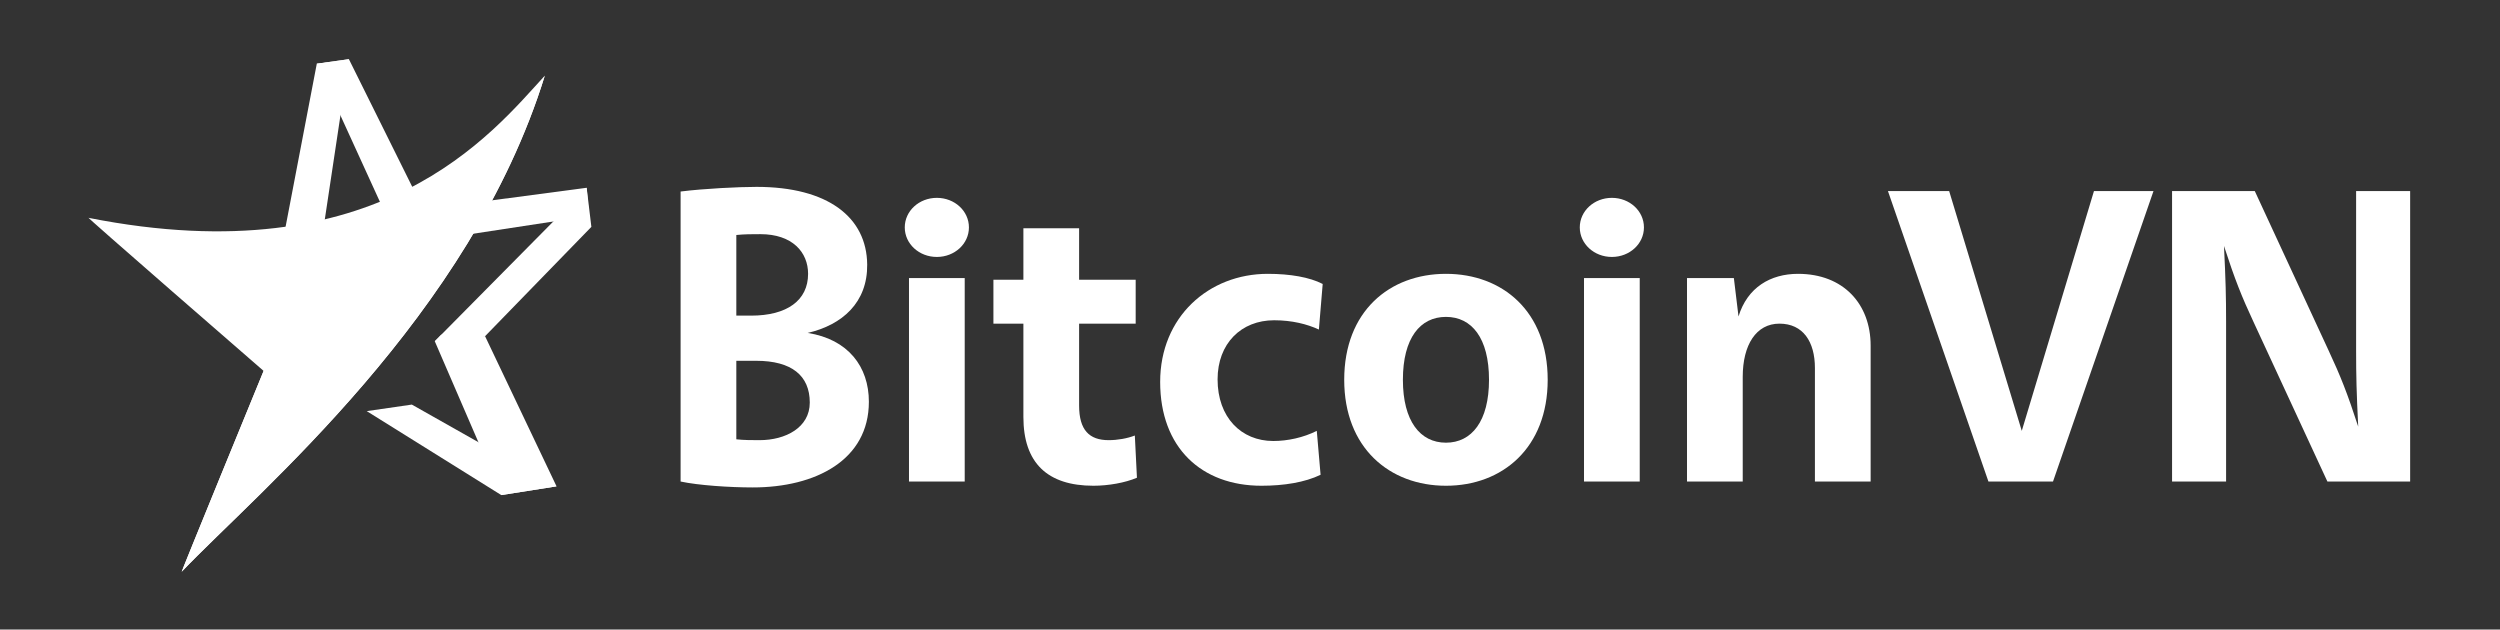
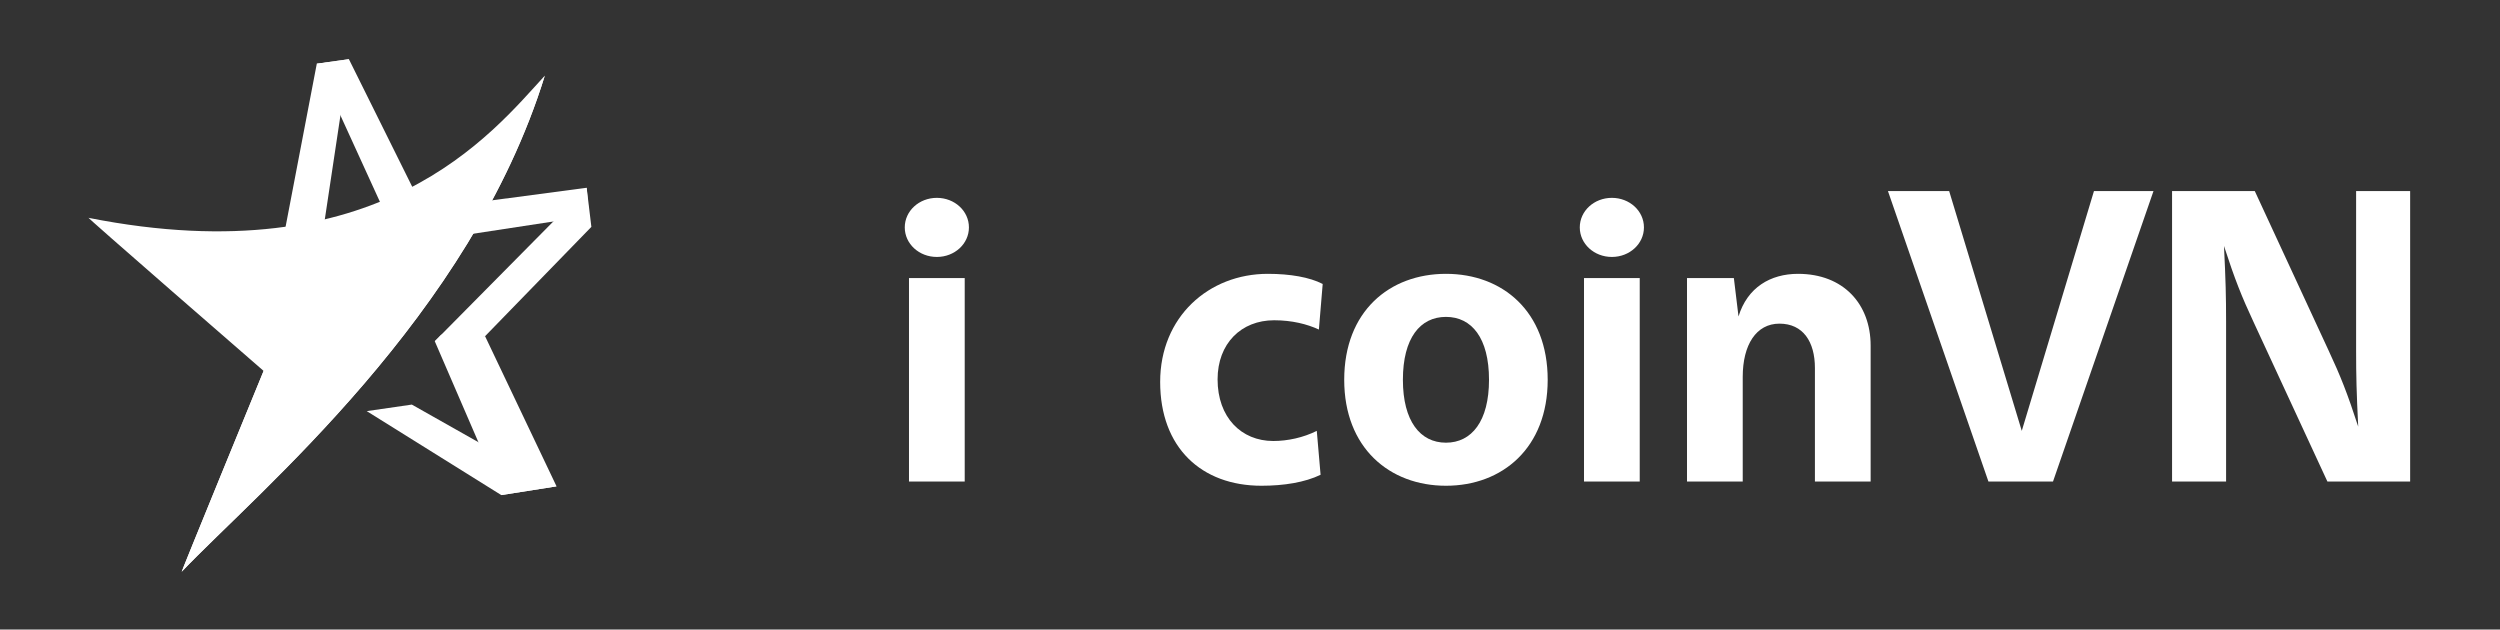
<svg xmlns="http://www.w3.org/2000/svg" width="1104" height="278" viewBox="0 0 1104 278" fill="none">
  <rect x="0" y="0" width="1104" height="278" fill="#333333" stroke="none" />
  <g clip-path="url(#clip0_29682_1103)">
    <path d="M161.948 181.551L181.868 178.663L245.77 214.77L221.352 218.623L161.948 181.551Z" fill="white" />
    <path d="M187.003 92.472L176.478 108.18L260.087 95.406L259.072 82.922L187.003 92.472Z" fill="white" />
    <path d="M187.003 92.472L176.478 108.18L139.9 28.116L154.08 26.145L187.003 92.472Z" fill="white" />
    <path d="M214.184 148.415L194.863 147.808L192 150.703L221.352 218.623L245.771 214.77L214.184 148.415Z" fill="white" />
    <path d="M125.514 103.273L142.978 99.9L154.08 26.144L139.9 28.115L125.514 103.273Z" fill="white" />
    <path d="M214.205 148.468L192.001 150.703L259.072 82.921L261.15 100.184L214.205 148.468Z" fill="white" />
    <path d="M39.193 96.218C34.681 92.834 116.41 163.795 116.41 163.795C116.41 163.795 78.576 255.994 80.289 252.42C114.453 216.606 207.664 139.718 240.593 33.407C217.261 58.8 167.768 121.646 39.193 96.218Z" fill="white" />
    <mask id="mask0_29682_1103" style="mask-type:luminance" maskUnits="userSpaceOnUse" x="-115" y="-8" width="1334" height="295">
      <path d="M-115 -8.001H1218.33V286.666H-115V-8.001Z" fill="white" />
    </mask>
    <g mask="url(#mask0_29682_1103)">
      <path d="M240.594 33.406C207.665 139.716 114.454 216.605 80.29 252.418C78.576 255.993 116.41 163.796 116.41 163.796C130.898 103.966 188.459 131.248 240.594 33.406Z" fill="white" />
-       <path d="M325.161 194.001C328.515 194.373 332.058 194.373 335.411 194.373C346.97 194.373 357.598 188.781 357.598 177.783C357.598 165.852 349.579 159.327 333.921 159.327H325.161V194.001ZM331.685 139.381C347.531 139.381 356.853 132.671 356.853 120.925C356.853 111.417 349.955 103.403 335.785 103.403C331.873 103.403 328.887 103.403 325.161 103.776V139.381H331.685ZM300.553 84.575C310.994 83.269 326.278 82.524 334.109 82.524C365.613 82.524 382.762 95.945 382.95 116.824C383.135 133.603 371.95 143.481 356.665 147.024C374.562 149.819 383.695 161.937 383.695 177.411C383.695 203.136 360.207 215.252 332.43 215.252C322.179 215.252 308.383 214.32 300.553 212.643V84.575Z" fill="white" />
      <path d="M401.409 122.789H426.016V212.643H401.409V122.789ZM427.88 100.419C427.88 107.689 421.542 113.468 413.712 113.468C405.881 113.468 399.545 107.689 399.545 100.419C399.545 93.149 405.881 87.371 413.712 87.371C421.542 87.371 427.88 93.149 427.88 100.419Z" fill="white" />
-       <path d="M501.515 123.534V142.921H476.535V179.086C476.535 189.898 481.009 194.373 489.585 194.373C493.499 194.373 497.789 193.627 501.142 192.323L502.073 210.965C496.854 213.201 489.397 214.506 482.873 214.506C462.553 214.506 451.929 204.441 451.929 184.119V142.921H438.691V123.534H451.929V100.79H476.535V123.534H501.515Z" fill="white" />
      <path d="M583.167 209.661C576.269 213.015 566.952 214.506 557.069 214.506C530.599 214.506 512.328 197.73 512.328 168.647C512.328 139.939 533.768 120.925 559.865 120.925C569.745 120.925 578.321 122.415 584.1 125.398L582.421 145.531C577.203 143.107 570.491 141.43 562.663 141.43C548.12 141.43 537.684 151.685 537.684 167.527C537.684 184.306 548.12 194.745 562.291 194.745C568.628 194.745 575.525 193.254 581.491 190.271L583.167 209.661Z" fill="white" />
      <path d="M619.52 167.714C619.52 185.985 627.162 195.491 638.536 195.491C649.906 195.491 657.548 185.985 657.548 167.714C657.548 149.259 649.906 139.939 638.536 139.939C627.162 139.939 619.52 149.259 619.52 167.714ZM683.461 167.714C683.461 197.73 663.516 214.506 638.536 214.506C613.556 214.506 593.606 197.73 593.606 167.714C593.606 137.515 613.556 120.925 638.536 120.925C663.516 120.925 683.461 137.515 683.461 167.714Z" fill="white" />
      <path d="M699.496 122.789H724.103V212.643H699.496V122.789ZM725.966 100.419C725.966 107.689 719.63 113.468 711.8 113.468C703.969 113.468 697.632 107.689 697.632 100.419C697.632 93.149 703.969 87.371 711.8 87.371C719.63 87.371 725.966 93.149 725.966 100.419Z" fill="white" />
      <path d="M767.725 139.753C771.641 126.891 781.892 120.925 794.008 120.925C814.143 120.925 826.073 134.347 826.073 152.615V212.643H801.467V162.497C801.467 150.939 796.248 142.921 785.808 142.921C775.552 142.921 769.588 152.243 769.588 166.411V212.643H744.981V122.789H765.673L767.725 139.753Z" fill="white" />
      <path d="M878.088 212.643L833.72 84.387H860.75L892.816 190.272L924.692 84.387H950.978L906.61 212.643H878.088Z" fill="white" />
      <path d="M1027.78 212.643L995.158 142.176C989.939 130.991 986.958 123.535 982.108 108.621C982.855 123.535 983.042 130.991 983.042 142.176V212.643H959.182V84.387H995.719L1028.34 154.852C1033.56 166.037 1036.54 173.495 1041.39 188.408C1040.64 173.495 1040.46 166.037 1040.46 154.852V84.387H1064.32V212.643H1027.78Z" fill="white" />
    </g>
  </g>
  <defs>
    <clipPath id="clip0_29682_1103">
      <rect width="1104" height="278" fill="white" />
    </clipPath>
  </defs>
</svg>